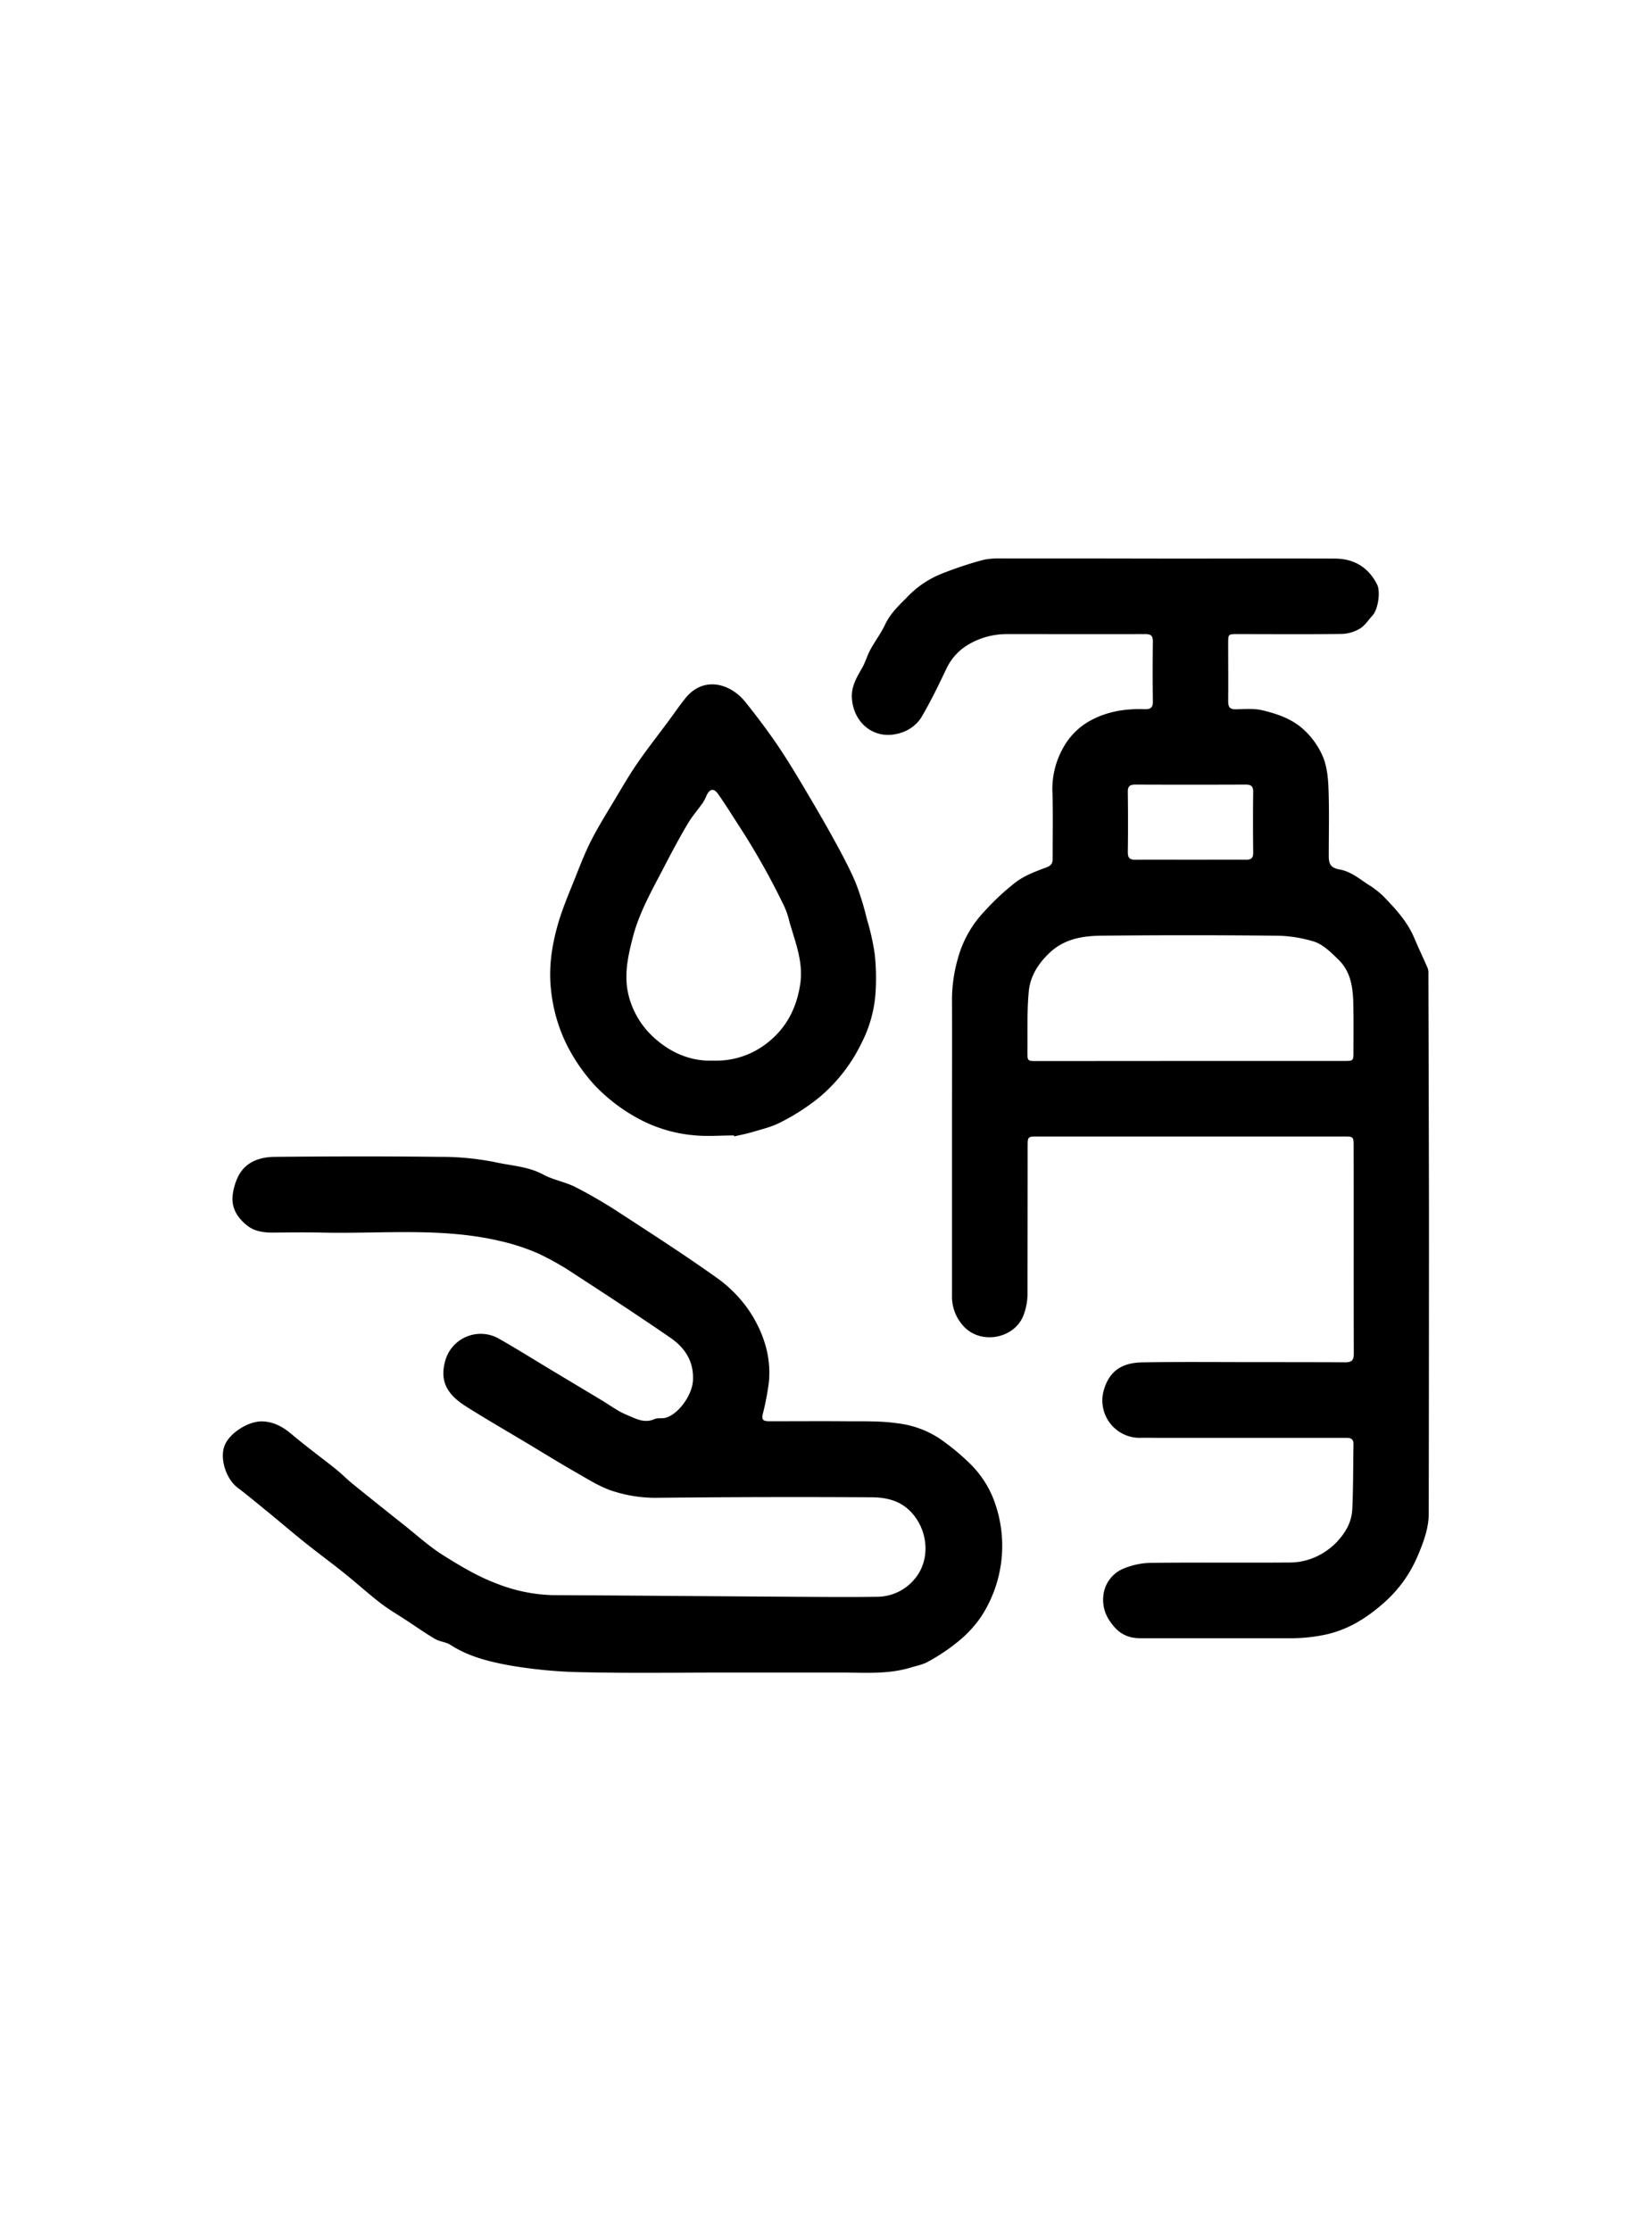
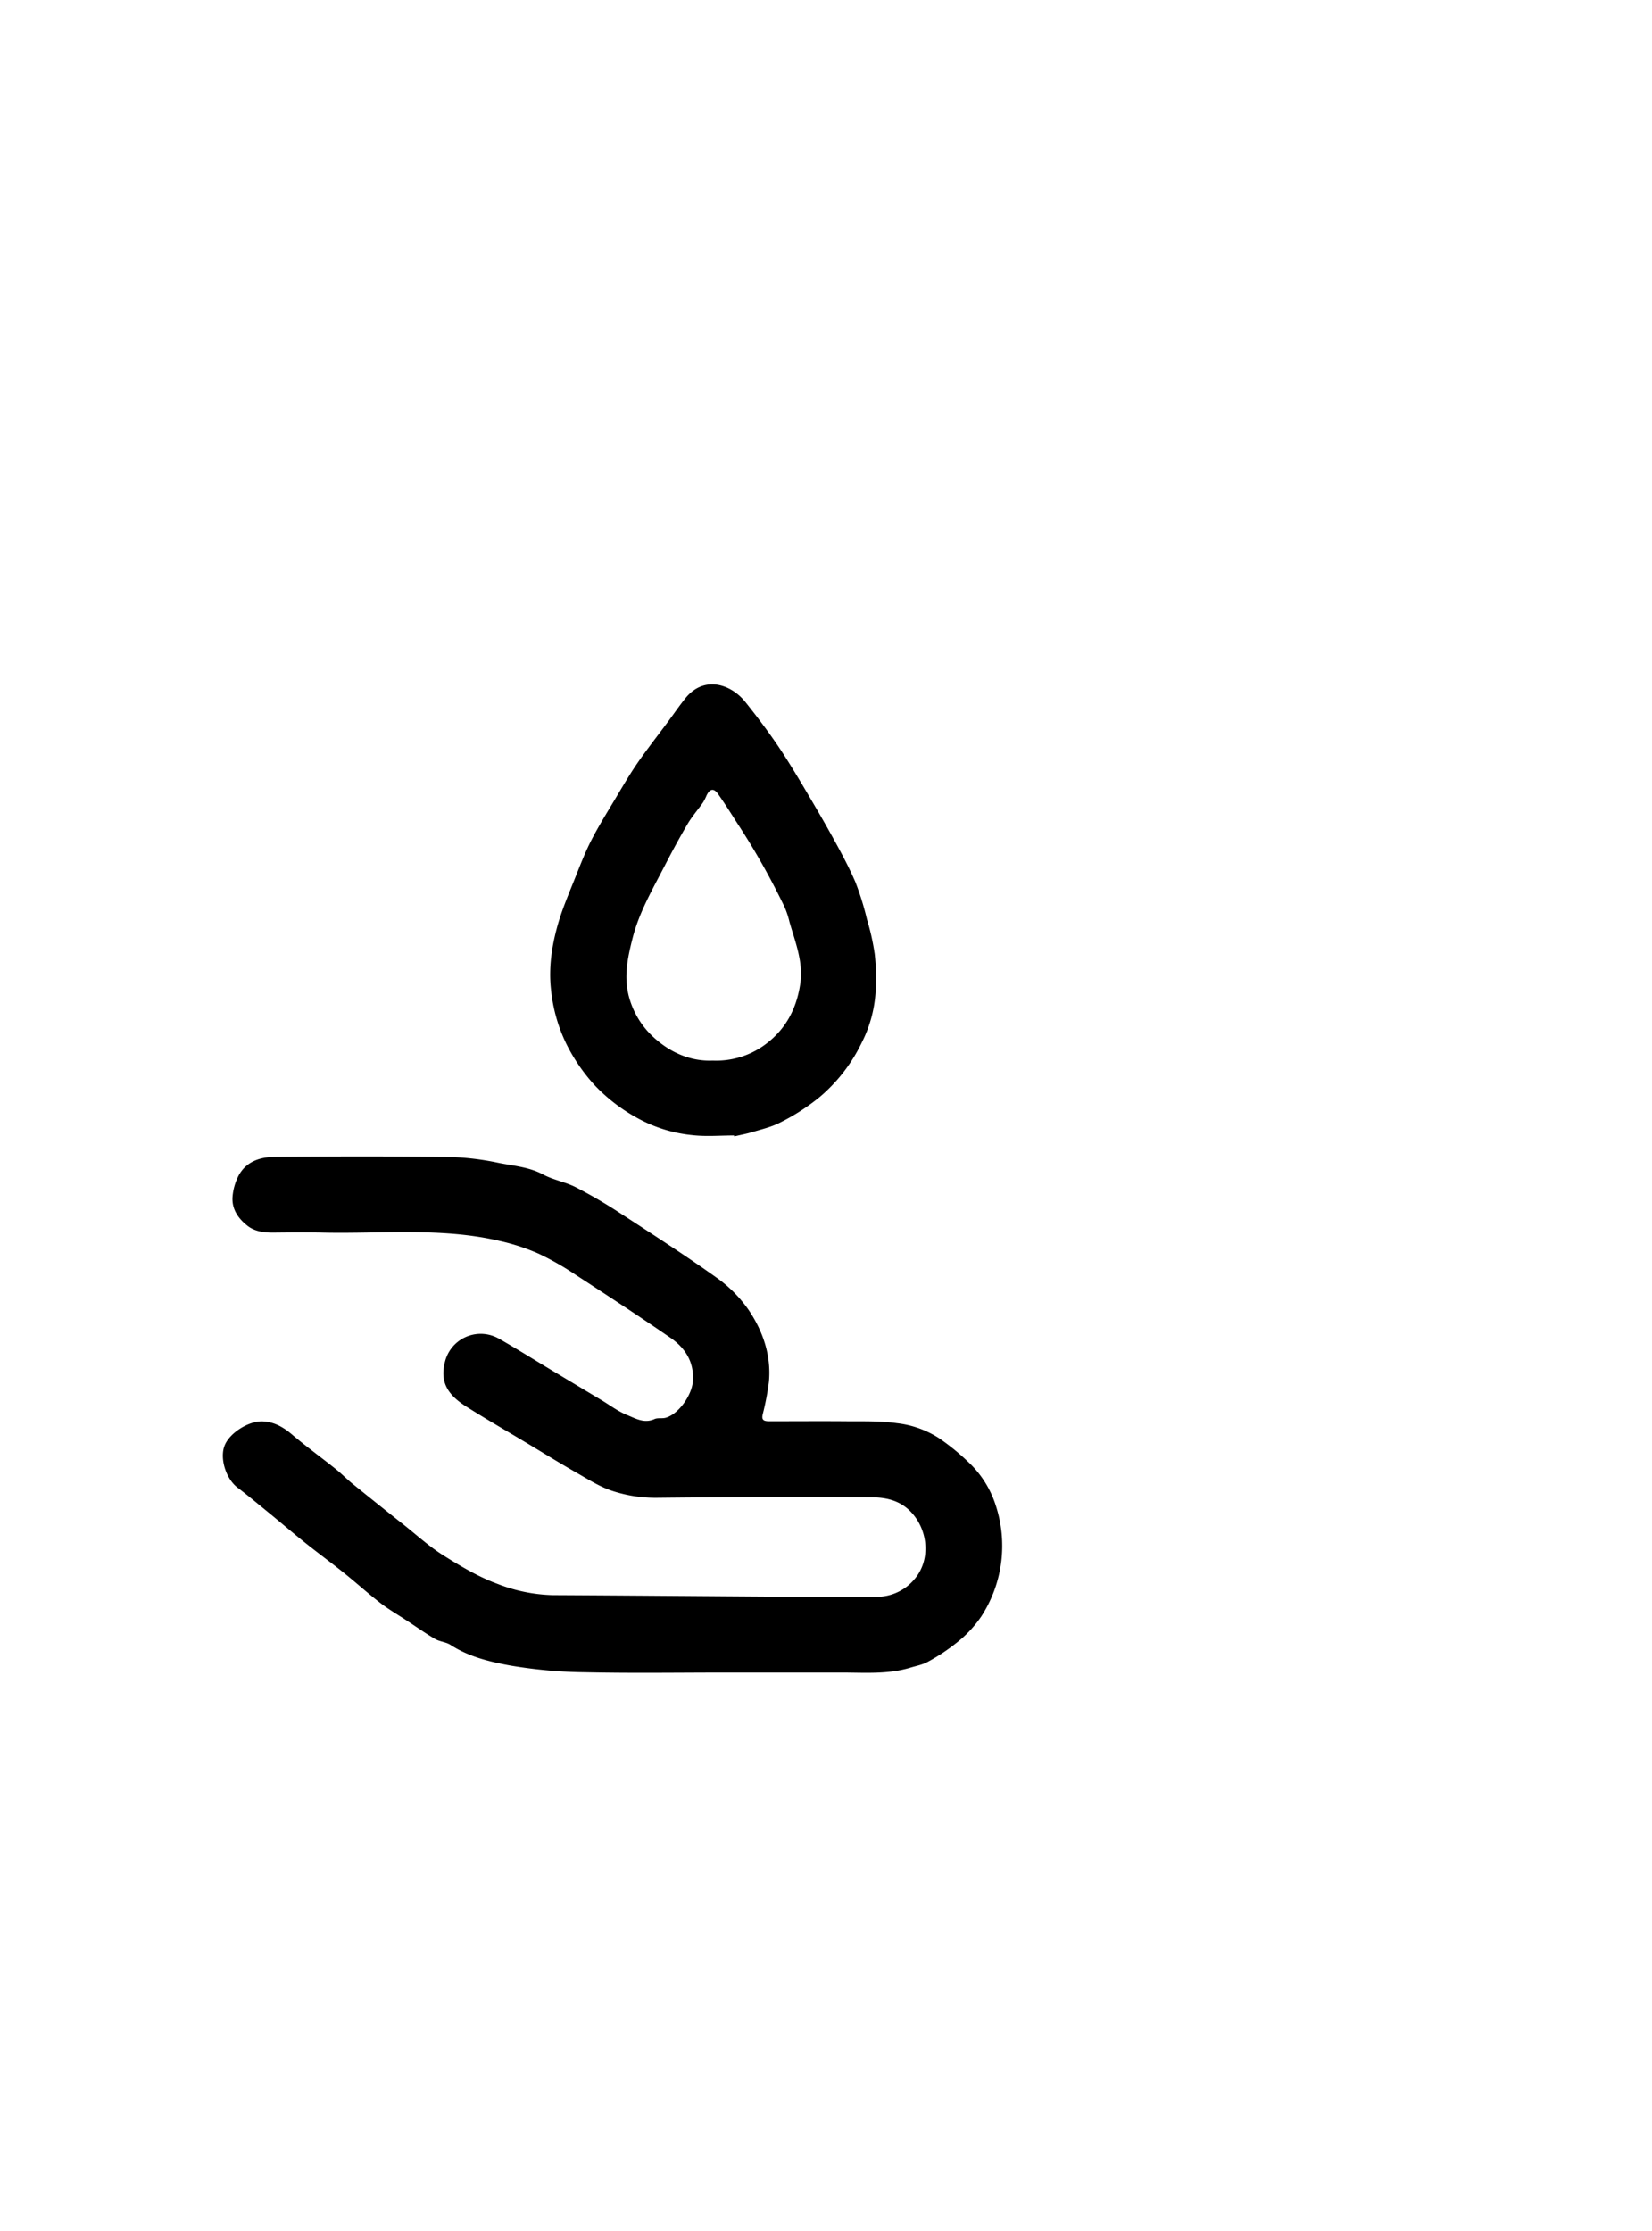
<svg xmlns="http://www.w3.org/2000/svg" id="Layer_1" data-name="Layer 1" viewBox="0 0 616.55 832.71">
-   <path d="M437.4,208.46c20.23,0,40.47-.07,60.7,0,7.12,0,12.58,3.17,15.86,9.69,1.34,2.67.35,9.31-1.71,11.54-1.54,1.67-2.83,3.76-4.7,4.89a14,14,0,0,1-6.72,2c-13,.17-26,.07-39,.06-3.45,0-3.46,0-3.46,3.49,0,7.16.06,14.32,0,21.48,0,2.22.57,3.16,2.94,3.1,3.32-.09,6.78-.38,9.95.39,4.82,1.17,9.52,2.69,13.72,5.85a29.15,29.15,0,0,1,8.14,10.12c1.86,3.6,2.46,8.1,2.65,12.25.38,8.73.13,17.48.14,26.23,0,3.13,1,4.4,4.05,4.93,4.23.75,7.39,3.51,10.83,5.72a31.77,31.77,0,0,1,5.66,4.44c4.49,4.63,8.84,9.38,11.4,15.47,1.59,3.78,3.38,7.48,5,11.25a5.72,5.72,0,0,1,.25,2.2q.12,43.45.21,86.92,0,57.21-.09,114.41c0,5.44-1.93,10.55-4,15.48a48.09,48.09,0,0,1-12.39,17.48c-6.17,5.54-13,10-21.35,12A61.85,61.85,0,0,1,481,611.37c-18.49,0-37,0-55.46,0-4.76,0-8.19-1.85-11-5.92a13.9,13.9,0,0,1-2.76-9.94,12.27,12.27,0,0,1,7.72-10.2,27.47,27.47,0,0,1,10.09-2.06c17.07-.21,34.14,0,51.22-.13a24,24,0,0,0,14.37-4.47,25.1,25.1,0,0,0,7.34-8,16.8,16.8,0,0,0,2.18-7.52c.37-8.06.3-16.14.44-24.21,0-2.15-1.24-2.33-2.94-2.33q-35.1,0-70.2,0c-2.16,0-4.33-.07-6.49,0a13.94,13.94,0,0,1-13.56-17.78c1.84-6.33,5.84-10.26,14.43-10.39,14.57-.23,29.15-.08,43.72-.08,10.66,0,21.32,0,32,.06,2.41,0,3.15-.79,3.15-3.17-.07-25.81,0-51.62-.05-77.44,0-3.58-.11-3.66-3.61-3.66l-114.42,0c-3.55,0-3.63.06-3.64,3.61q0,27.6-.05,55.2a22.15,22.15,0,0,1-1.52,7.94c-3.16,8.36-15.17,11.07-21.87,4.55a16.31,16.31,0,0,1-4.79-12.06q0-32.1,0-64.2c0-15.48.05-31,0-46.46a56.33,56.33,0,0,1,2.19-15,41.19,41.19,0,0,1,10-17.69,90.06,90.06,0,0,1,11.78-10.92c3.27-2.4,7.28-3.93,11.15-5.34,1.93-.7,2.45-1.59,2.44-3.36,0-8.08.18-16.16-.06-24.23A31.38,31.38,0,0,1,397,278.7a25.69,25.69,0,0,1,9.06-9.28c6.7-3.91,13.74-5,21.21-4.76,2.08.06,3-.51,3-2.79-.11-7.49-.09-15,0-22.48,0-2.07-.7-2.76-2.75-2.75-17.16.05-34.31,0-51.47,0a28.21,28.21,0,0,0-14.52,3.83,20.55,20.55,0,0,0-8.18,8.81c-3,6.26-6,12.55-9.54,18.51a13.76,13.76,0,0,1-6.38,5.25c-10.56,4.23-19.29-3.15-19.51-13.13-.08-3.82,1.82-7.2,3.75-10.49,1.28-2.18,1.94-4.72,3.15-6.94,1.72-3.18,3.95-6.09,5.48-9.34,1.93-4.11,5.08-7.11,8.16-10.2A36.33,36.33,0,0,1,351.71,214a140.31,140.31,0,0,1,15.05-5c3.33-.81,6.94-.57,10.43-.59,10.07,0,20.15,0,30.23,0Zm6.7,187.48v0q28.84,0,57.69,0c3.27,0,3.33-.07,3.34-3.37,0-4.83.07-9.66,0-14.49-.08-7.23,0-14.61-5.77-20.12-2.64-2.54-5.51-5.43-8.82-6.53a49.61,49.61,0,0,0-14.91-2.24q-32.22-.33-64.43,0c-7.19.08-14.14,1.14-19.87,6.75-4.15,4.07-6.87,8.65-7.38,14.09-.69,7.43-.41,14.95-.5,22.44,0,3.48,0,3.51,3.45,3.51Zm.23-75.1v0c6.92,0,13.83-.05,20.74,0,1.93,0,2.66-.65,2.64-2.61-.08-7.58-.1-15.16,0-22.73,0-2.13-.82-2.7-2.81-2.7q-20.61.08-41.21,0c-2,0-2.81.66-2.78,2.74.1,7.5.12,15,0,22.48,0,2.24.82,2.86,2.94,2.83C430.68,320.78,437.51,320.84,444.33,320.84Z" />
  <path d="M270.77,624.19c-17.41,0-34.82.27-52.21-.11a178.93,178.93,0,0,1-28-2.5c-7.73-1.4-15.57-3.27-22.42-7.72-1.69-1.09-4-1.19-5.76-2.21-3.6-2.11-7-4.53-10.52-6.83-3.29-2.17-6.73-4.15-9.85-6.55-4.64-3.59-9-7.54-13.56-11.21-4.76-3.82-9.69-7.42-14.45-11.23-4.52-3.61-8.92-7.38-13.39-11.05-4-3.25-7.9-6.54-12-9.65s-6.58-10.42-4.91-15.32,9.09-9.63,14.44-9.35c4.27.22,7.6,2.14,10.81,4.86,5.28,4.47,10.89,8.55,16.3,12.87,2.21,1.76,4.18,3.8,6.37,5.58q9.42,7.63,18.93,15.15c4.91,3.9,9.58,8.17,14.85,11.49,6.47,4.07,13.18,8.07,20.3,10.69a60.73,60.73,0,0,0,20.61,4.19c29.87.15,59.74.42,89.62.61,10.57.06,21.15.17,31.72,0a18.22,18.22,0,0,0,13.48-6.37c6.26-7.08,5.41-18.24-1-25.13-4.19-4.52-9.51-5.59-14.93-5.62q-40.08-.24-80.18.19a51.76,51.76,0,0,1-16.07-2.44c-5-1.56-9.53-4.52-14.12-7.12-6-3.43-11.92-7.1-17.87-10.67-7.66-4.59-15.4-9.05-22.94-13.81s-10-9.8-7.74-17.5a13.74,13.74,0,0,1,20.06-7.77c6.55,3.72,12.93,7.73,19.39,11.61l18.74,11.24c3.12,1.87,6.09,4.14,9.42,5.5s6.52,3.32,10.39,1.58c1.2-.54,2.8-.12,4.12-.48,4.82-1.32,9.82-8.38,10.2-13.68.5-7.17-2.88-12.39-8.37-16.17-11.69-8.06-23.58-15.83-35.48-23.57a104.82,104.82,0,0,0-13.77-7.85,77.94,77.94,0,0,0-14.25-4.68C165,458,142.69,460.48,120.58,460c-6.24-.14-12.49-.06-18.73,0-3.42,0-6.79-.45-9.45-2.52-3.46-2.7-6-6.27-5.6-11a21.16,21.16,0,0,1,2-7.26c2.78-5.7,8.16-7.44,13.88-7.49,20.4-.19,40.8-.24,61.2,0a102.7,102.7,0,0,1,21,2c5.94,1.32,12.2,1.56,17.83,4.59,3.8,2.05,8.31,2.77,12.16,4.74a182.72,182.72,0,0,1,16.51,9.64c12,7.82,24.12,15.61,35.81,23.94A49.17,49.17,0,0,1,279.49,489c5.32,7.94,8.41,17,7.47,26.8a100.5,100.5,0,0,1-2.32,12.08c-.4,1.82.11,2.52,2.44,2.52,9.41,0,18.82-.07,28.23,0,6.49.07,13.05-.18,19.43.73a36.47,36.47,0,0,1,15.72,5.59,84.51,84.51,0,0,1,11.1,9.06,37.78,37.78,0,0,1,10,15.82,48.35,48.35,0,0,1-5.29,41.58,43.62,43.62,0,0,1-8.94,9.63,71.45,71.45,0,0,1-10.89,7.27c-2,1.16-4.47,1.6-6.74,2.29-8.36,2.52-17,1.83-25.49,1.82Z" />
  <path d="M273.94,423.74c-5.15,0-10.35.46-15.44-.11a53.31,53.31,0,0,1-20.71-6.43A64.59,64.59,0,0,1,221.94,405a66.62,66.62,0,0,1-10.6-15.48,59.9,59.9,0,0,1-5.69-20.14c-.94-8.27.29-16.44,2.54-24.35,1.78-6.24,4.42-12.26,6.82-18.32,1.78-4.49,3.55-9,5.76-13.3,2.62-5.08,5.65-9.95,8.59-14.86,2.74-4.57,5.4-9.19,8.41-13.58,3.59-5.22,7.51-10.2,11.28-15.29,2.25-3,4.38-6.16,6.75-9.1,6.84-8.5,16.86-5.47,22.35,1.37,3.88,4.84,7.64,9.8,11.17,14.9,3.37,4.87,6.47,9.93,9.51,15,4,6.73,8,13.5,11.8,20.37,3.06,5.55,6.11,11.14,8.61,16.95a103.58,103.58,0,0,1,4.31,13.9,87.55,87.55,0,0,1,2.91,13,83.21,83.21,0,0,1,.27,14.89,48.34,48.34,0,0,1-5.17,18.25,61.37,61.37,0,0,1-15.42,20A79.3,79.3,0,0,1,291,419c-3.14,1.6-6.7,2.42-10.11,3.45-2.25.68-4.57,1.1-6.86,1.64ZM266,395.8a30.67,30.67,0,0,0,19.16-5.69c7.87-5.62,12.06-13.38,13.49-22.81,1.25-8.19-1.82-15.64-4-23.24a32.52,32.52,0,0,0-1.85-5.6,272.35,272.35,0,0,0-16.72-29.83c-2.7-4.13-5.27-8.36-8.13-12.38-1.59-2.24-3.1-1.87-4.28.68a17.62,17.62,0,0,1-1.35,2.63c-1.89,2.68-4.08,5.17-5.74,8-3,5.09-5.8,10.3-8.52,15.56-4.53,8.79-9.55,17.37-12,27.11-1.92,7.58-3.48,14.93-1,22.88a31.67,31.67,0,0,0,9.47,14.53C250.6,393,258,396.14,266,395.8Z" />
</svg>